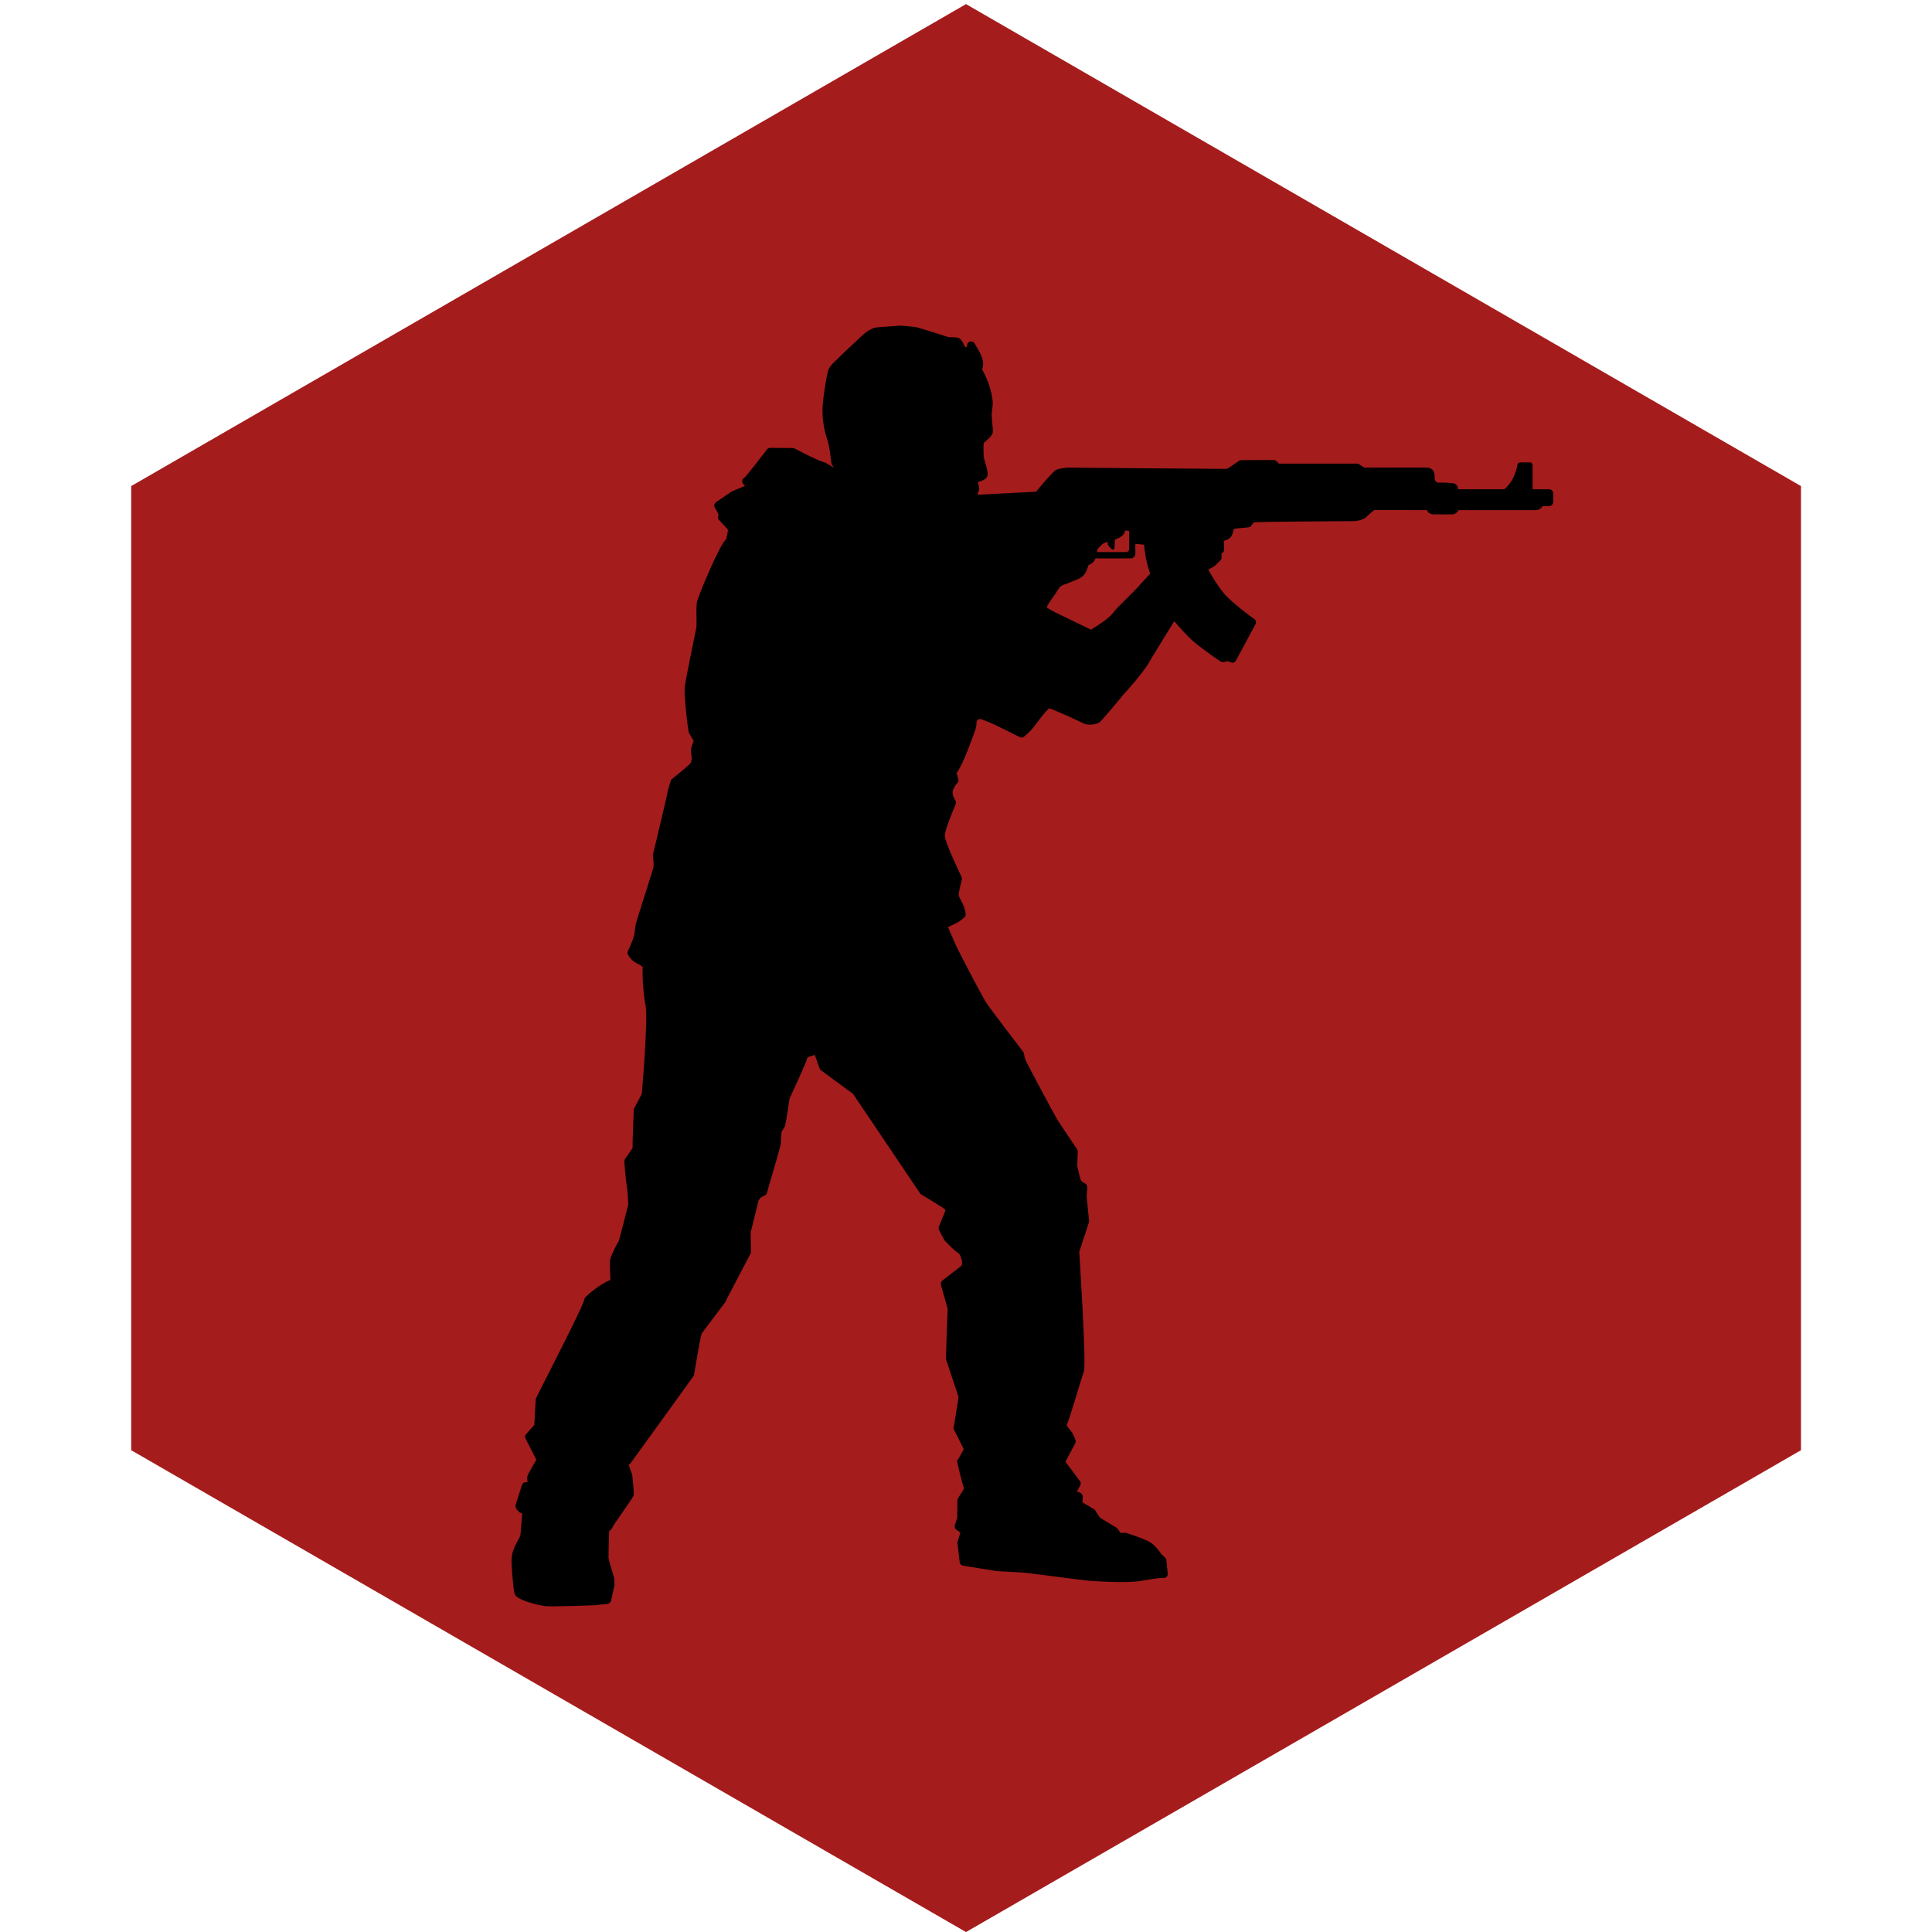
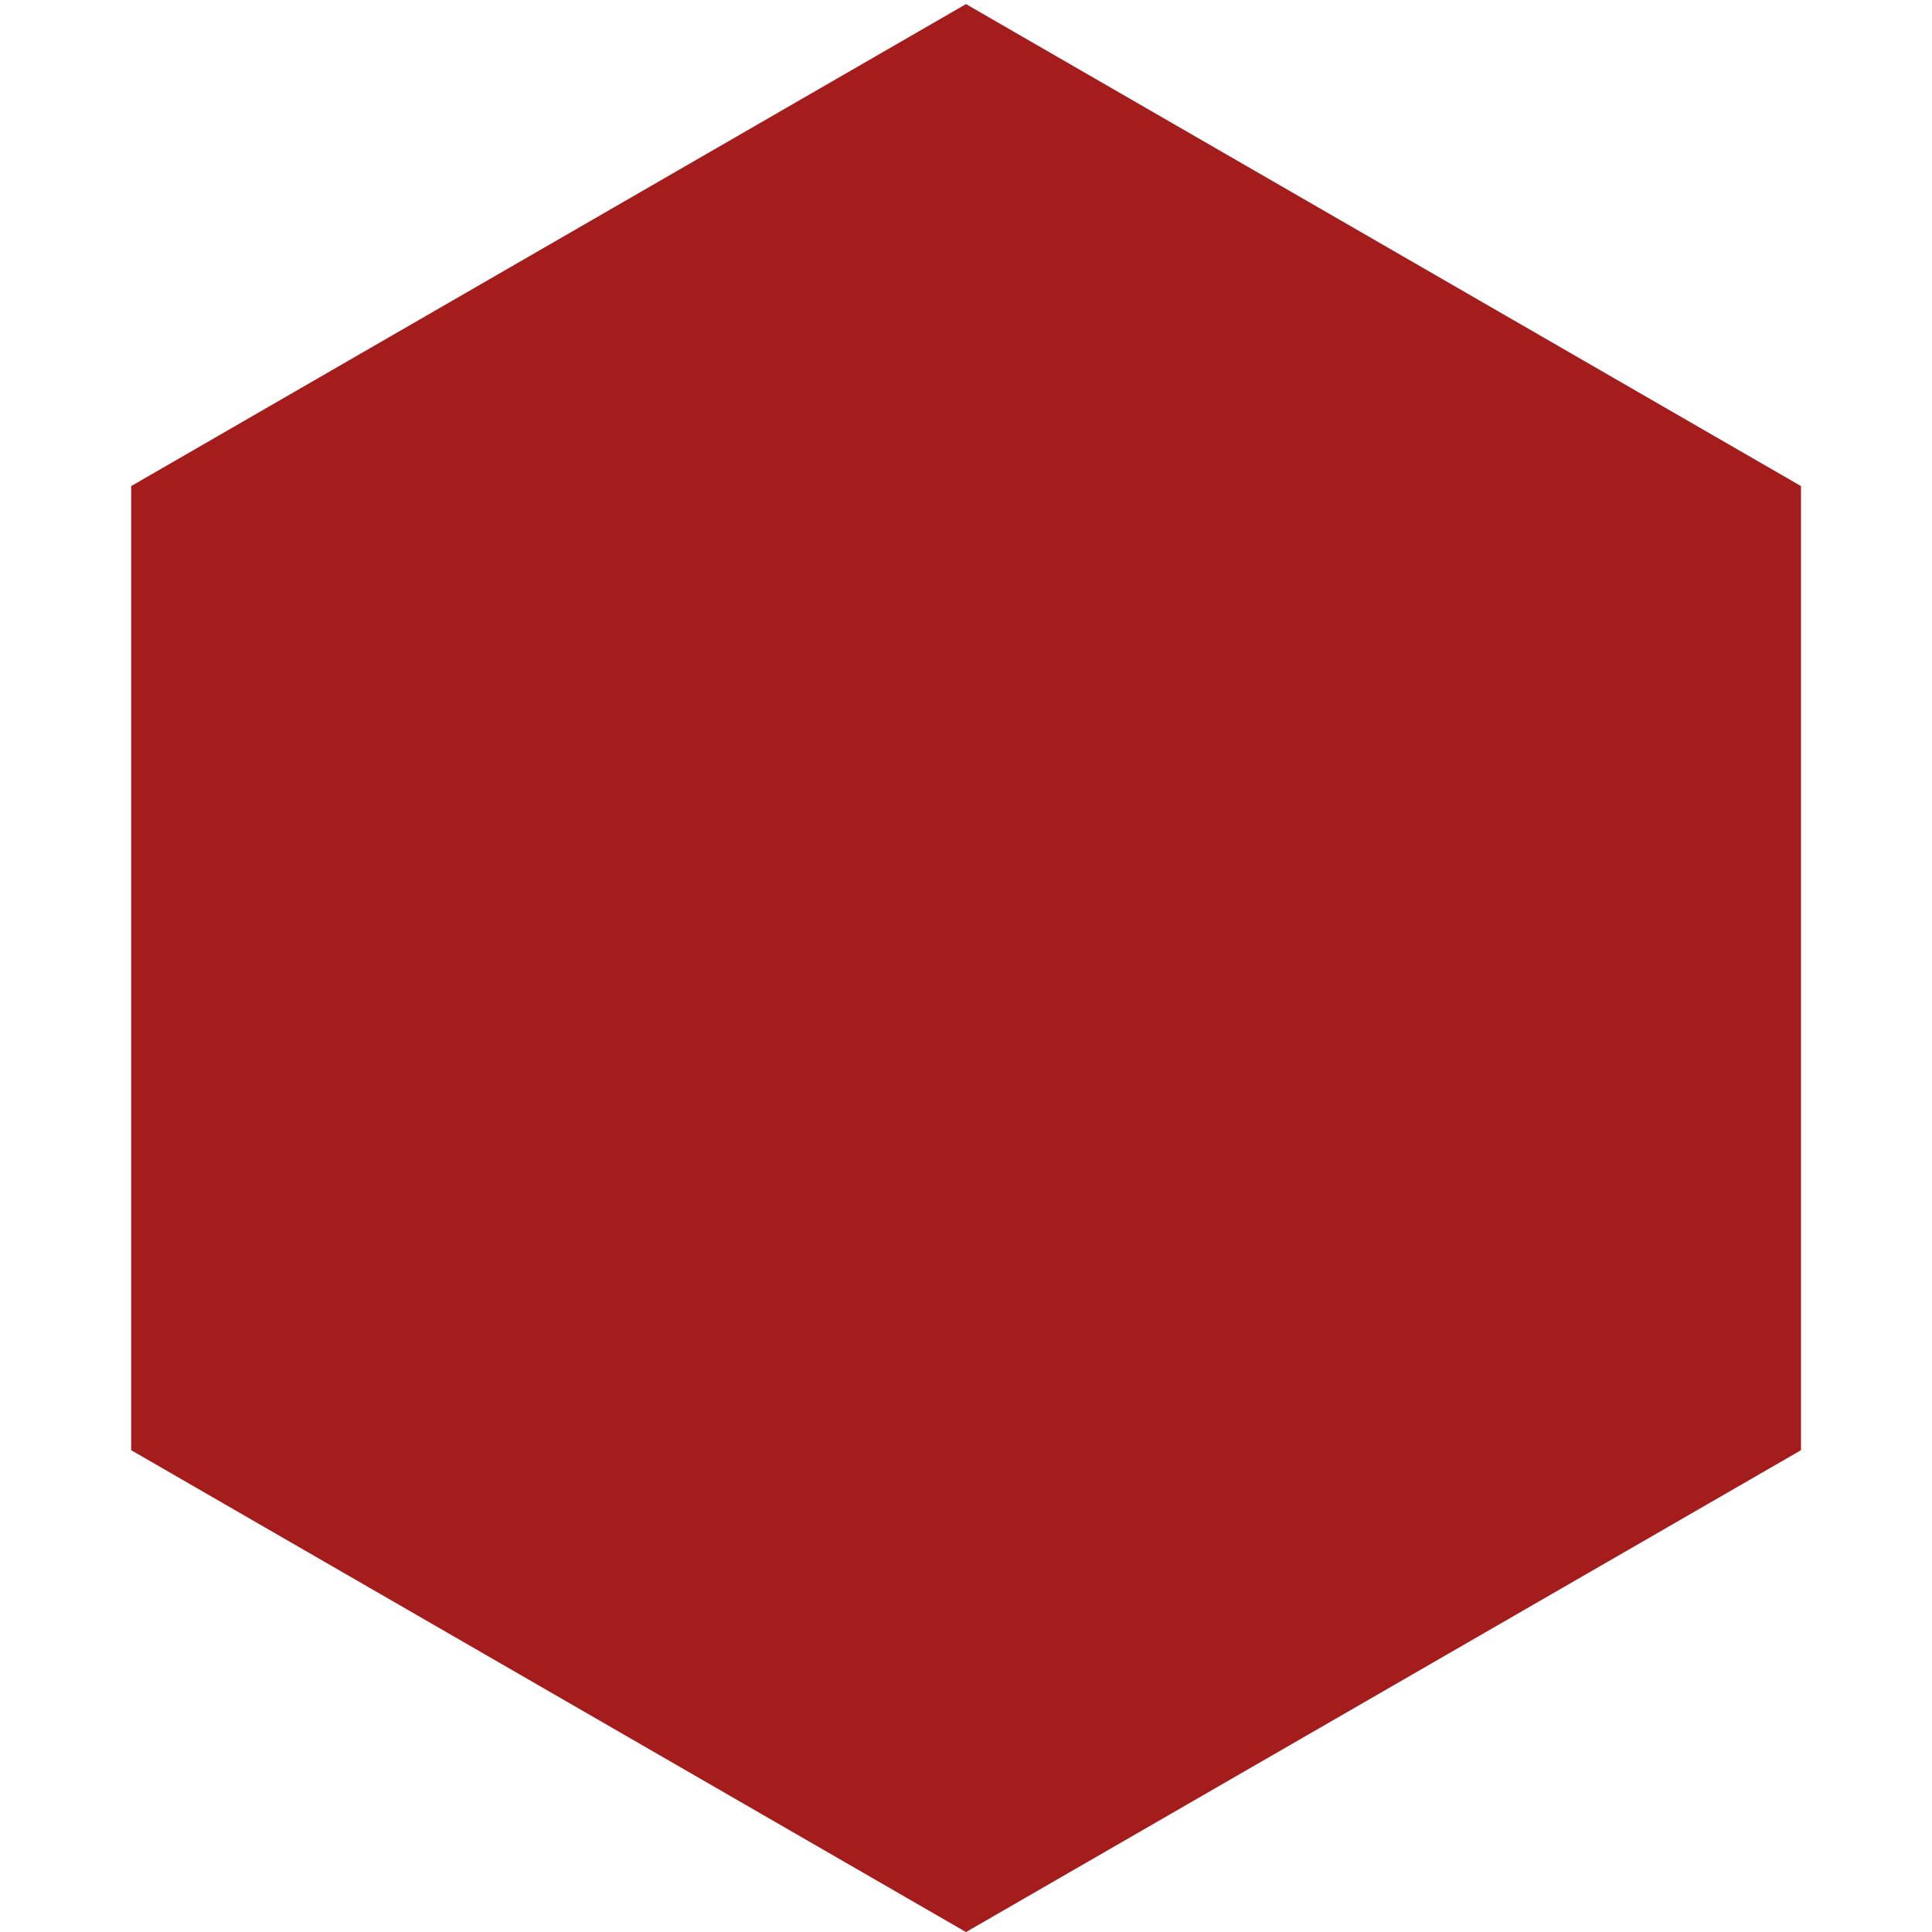
<svg xmlns="http://www.w3.org/2000/svg" version="1.1" id="Layer_1" x="0px" y="0px" width="32px" height="32px" viewBox="0 0 32 32" enable-background="new 0 0 32 32" xml:space="preserve">
  <path fill="#A51C1C" d="M16,0.068L2.173,8.051V24.02L16,32.001l13.83-7.981V8.051L16,0.068z" />
  <radialGradient id="gradient_1_" cx="-2503.14" cy="1807.307" r="162.76" gradientTransform="matrix(-0.153 -0.06 -0.072 0.183 -234.193 -471.584)" gradientUnits="userSpaceOnUse">
    <stop offset="0" style="stop-color:#AA1A1A" />
    <stop offset="0.552" style="stop-color:#5C0C0C" />
    <stop offset="0.763" style="stop-color:#2A0303" />
    <stop offset="0.926" style="stop-color:#170000" />
  </radialGradient>
  <path id="gradient" display="none" fill="url(#gradient_1_)" d="M24.303,9.335h-0.218V9.018c0-0.019-0.016-0.035-0.035-0.035h-0.131  c-0.021,0-0.035,0.016-0.035,0.035c0,0-0.023,0.193-0.17,0.317h-0.606c-0.004-0.028-0.015-0.057-0.042-0.071  c-0.011-0.006-0.031-0.017-0.234-0.018c-0.014-0.012-0.026-0.025-0.029-0.031c-0.004-0.013-0.004-0.032-0.004-0.046  c0-0.012,0-0.022-0.001-0.029c-0.011-0.077-0.066-0.086-0.085-0.088C22.708,9.051,22.7,9.05,22.476,9.05  c-0.221,0-0.529,0.001-0.604,0.001l-0.063-0.043c-0.01-0.007-0.021-0.01-0.03-0.01h-1.025l-0.03-0.031  c-0.011-0.01-0.024-0.016-0.038-0.016l0,0l-0.424,0.002c-0.01,0-0.021,0.003-0.029,0.009L20.085,9.06  c-0.01,0.003-0.023,0.007-0.032,0.007c-0.024,0-2.041-0.015-2.063-0.016c-0.027,0.002-0.119,0.007-0.164,0.031  c-0.037,0.02-0.158,0.162-0.261,0.284l-0.756,0.04c-0.005-0.007-0.01-0.013-0.013-0.019c0.01-0.013,0.023-0.033,0.023-0.058  c0-0.005,0-0.017-0.018-0.088c0.064-0.017,0.105-0.041,0.121-0.072c0.017-0.035,0.005-0.083-0.025-0.186  c-0.007-0.028-0.02-0.065-0.02-0.076c-0.004-0.065-0.004-0.154,0-0.178c0.007-0.008,0.023-0.023,0.037-0.034  c0.045-0.041,0.074-0.069,0.08-0.102c0.006-0.022,0.002-0.06-0.006-0.138c-0.004-0.045-0.009-0.101-0.007-0.121  c0.001-0.013,0.003-0.026,0.005-0.04c0.006-0.041,0.014-0.087,0.004-0.146c-0.022-0.173-0.105-0.338-0.134-0.384  c0.001-0.003,0.003-0.008,0.003-0.012c0.006-0.023,0.016-0.058,0.006-0.107c-0.015-0.08-0.101-0.212-0.11-0.228  c-0.013-0.02-0.039-0.028-0.062-0.02c-0.023,0.008-0.037,0.031-0.035,0.056c0,0.003,0,0.009-0.002,0.016  c-0.009-0.001-0.019-0.004-0.026-0.007c-0.048-0.102-0.071-0.11-0.087-0.115c-0.016-0.005-0.041-0.006-0.082-0.008  c-0.018,0-0.047-0.002-0.053-0.003c-0.004-0.001-0.389-0.128-0.442-0.134L15.944,7.2c-0.045-0.004-0.121-0.013-0.168-0.013  c-0.015,0-0.027,0-0.037,0.003c-0.014,0.002-0.07,0.005-0.119,0.008c-0.123,0.008-0.164,0.012-0.182,0.018  c-0.031,0.01-0.096,0.044-0.134,0.079c-0.03,0.028-0.294,0.272-0.333,0.315c-0.008,0.008-0.02,0.02-0.031,0.03  c-0.04,0.037-0.095,0.086-0.112,0.159C14.811,7.873,14.76,8.167,14.76,8.29c0,0.19,0.037,0.308,0.063,0.393  c0.011,0.035,0.02,0.064,0.024,0.091c0.018,0.099,0.031,0.218,0.031,0.219c0,0.009,0.004,0.018,0.009,0.024l0.025,0.035L14.8,8.986  c-0.005-0.003-0.01-0.005-0.016-0.006c-0.085-0.019-0.386-0.18-0.391-0.182c-0.008-0.004-0.017-0.006-0.024-0.006L14.073,8.79  c-0.021,0.001-0.04,0.011-0.048,0.03c0,0-0.273,0.353-0.289,0.36c-0.016,0.008-0.026,0.022-0.03,0.04  c-0.003,0.017,0.003,0.034,0.015,0.046l0.02,0.02l-0.003,0.005l-0.169,0.072c-0.003,0.001-0.207,0.14-0.207,0.14  c-0.024,0.017-0.03,0.049-0.015,0.073c0.021,0.034,0.043,0.074,0.046,0.085c0.002,0.009-0.001,0.034-0.006,0.055  c-0.003,0.011,0.116,0.124,0.131,0.151c-0.001,0.022-0.012,0.077-0.024,0.129c-0.066,0.019-0.378,0.766-0.385,0.828  c-0.007,0.062-0.005,0.139-0.004,0.207c0.001,0.05,0.002,0.101-0.002,0.119c-0.003,0.021-0.146,0.7-0.153,0.786  c-0.01,0.092,0.025,0.377,0.029,0.416c0.001,0.007,0.021,0.17,0.024,0.176l0.065,0.111c-0.04,0.099-0.037,0.124-0.037,0.132  c0.003,0.026,0.009,0.063,0.009,0.063l0,0c0.002,0.026,0.001,0.072-0.009,0.09c-0.024,0.041-0.259,0.222-0.26,0.225  c-0.001,0.002-0.046,0.147-0.045,0.157c0.002,0.021-0.185,0.788-0.193,0.825c-0.001,0.006-0.001,0.013-0.001,0.019  c0.004,0.026,0.013,0.108,0.007,0.148c-0.005,0.03-0.227,0.718-0.233,0.748c-0.005,0.026-0.008,0.048-0.01,0.07  c-0.003,0.034-0.006,0.067-0.023,0.115c-0.03,0.081-0.069,0.164-0.07,0.165c-0.007,0.015-0.007,0.032,0,0.046  c0.004,0.009,0.042,0.083,0.124,0.12c0.031,0.013,0.055,0.031,0.07,0.043c-0.008,0.271,0.037,0.499,0.037,0.499  c0.039,0.174-0.048,1.169-0.048,1.169l-0.105,0.197c-0.002,0.006-0.019,0.469-0.016,0.512l-0.1,0.146  c-0.006,0.012-0.009,0.021-0.008,0.033c0,0.009,0.014,0.201,0.029,0.293c0.013,0.07,0.021,0.225,0.023,0.271  c-0.009,0.017-0.114,0.469-0.132,0.49c-0.019,0.024-0.105,0.198-0.109,0.243c-0.002,0.024,0.003,0.172,0.007,0.256  c-0.104,0.032-0.342,0.214-0.342,0.252c0,0.067-0.638,1.298-0.639,1.31l-0.017,0.343l-0.107,0.12  c-0.015,0.017-0.018,0.041-0.008,0.061l0.142,0.276c-0.114,0.194-0.119,0.214-0.12,0.224c-0.003,0.018-0.001,0.045,0.004,0.07  c-0.011,0-0.02,0-0.02,0c-0.025-0.001-0.046,0.014-0.054,0.037l-0.082,0.262c-0.006,0.018-0.002,0.033,0.006,0.047  c0.036,0.055,0.066,0.065,0.082,0.067c-0.008,0.032-0.02,0.271-0.028,0.294c-0.007,0.02-0.018,0.038-0.031,0.063  c-0.035,0.062-0.076,0.139-0.082,0.238c-0.005,0.098,0.019,0.307,0.021,0.333c0.007,0.065,0.013,0.112,0.025,0.138  c0.037,0.078,0.336,0.145,0.393,0.149c0.018,0.002,0.05,0.003,0.097,0.003c0.186,0,0.561-0.014,0.565-0.014  c0.001,0,0.002-0.002,0.004-0.002l0.156-0.016c0.023-0.004,0.042-0.021,0.046-0.043l0.044-0.207l-0.005-0.087  c-0.004-0.016-0.015-0.059-0.036-0.124c-0.028-0.089-0.038-0.143-0.038-0.143c-0.002-0.014,0.004-0.32,0.011-0.354  c0.001-0.002,0.002-0.003,0.003-0.003c0.014-0.009,0.037-0.024,0.042-0.056c0.001-0.008,0.265-0.377,0.272-0.404  c0.003-0.009,0.01-0.033-0.016-0.271c0-0.004-0.001-0.008-0.003-0.01l-0.045-0.125c0.012-0.004,0.021-0.013,0.028-0.022  c0,0,0.822-1.136,0.828-1.147c0.005-0.008,0.075-0.464,0.104-0.556l0.313-0.416c0.005-0.007,0.009-0.015,0.01-0.024l0.315-0.602  c0.006-0.009,0.009-0.02,0.009-0.029l-0.004-0.254l0.104-0.419c0.01-0.019,0.022-0.034,0.028-0.038  C13.971,18.621,14,18.609,14,18.609c0.017-0.006,0.029-0.021,0.032-0.039c0.008-0.039,0.179-0.596,0.182-0.648  c0.002-0.051,0.005-0.129,0.009-0.146c0.003-0.012,0.024-0.045,0.038-0.064c0.022-0.036,0.06-0.354,0.069-0.38  c0.007-0.015,0.219-0.47,0.236-0.539l0.093-0.03l0.064,0.18c0.004,0.011,0.013,0.021,0.024,0.027l0.414,0.305  c0.039,0.059,0.883,1.31,0.883,1.31c0.007,0.009,0.016,0.017,0.027,0.021c0,0,0.292,0.174,0.298,0.188  c0.004,0.005,0.004,0.009,0.006,0.012l-0.088,0.215c-0.004,0.014-0.004,0.029,0.002,0.043c0.067,0.133,0.078,0.145,0.084,0.148  c0.02,0.02,0.129,0.137,0.178,0.158c0.018,0.02,0.066,0.128,0.027,0.168l-0.244,0.189c-0.016,0.01-0.023,0.031-0.021,0.051  c0,0,0.086,0.309,0.091,0.324c-0.005,0.02-0.023,0.641-0.023,0.641c-0.001,0.008,0,0.015,0.002,0.021l0.164,0.493l-0.061,0.379  c-0.006,0.011-0.008,0.024-0.006,0.036l0.135,0.271l-0.082,0.143l-0.004-0.002c-0.019-0.008,0.088,0.377,0.088,0.377l-0.078,0.125  c-0.006,0.009-0.008,0.02-0.008,0.027l-0.002,0.231l-0.031,0.093c-0.008,0.022,0,0.047,0.021,0.061l0.052,0.037l-0.035,0.119  c-0.004,0.009-0.004,0.016-0.002,0.021l0.028,0.247c0.003,0.024,0.021,0.043,0.044,0.047l0.445,0.072c0.002,0,0.005,0,0.006,0  l0.369,0.021c0.689,0.088,0.802,0.104,0.82,0.104l0,0c0,0,0.49,0.039,0.69,0.004c0.202-0.035,0.267-0.04,0.289-0.04l0,0  c0.013,0.003,0.024,0.002,0.037-0.002c0.021-0.011,0.032-0.031,0.03-0.055l-0.019-0.178c-0.001-0.013-0.008-0.024-0.017-0.033  l-0.051-0.047c-0.018-0.027-0.08-0.121-0.164-0.164c-0.088-0.045-0.288-0.109-0.299-0.112c-0.006-0.002-0.013-0.003-0.019-0.002  l-0.054,0.003l-0.04-0.061c-0.005-0.006-0.095-0.058-0.095-0.058l-0.135-0.083l-0.068-0.104c-0.006-0.006-0.162-0.099-0.162-0.099  l0.005-0.069c0.001-0.021-0.011-0.041-0.028-0.051l-0.047-0.025l0.042-0.075c0.009-0.019,0.009-0.042-0.004-0.058l-0.19-0.254  l0.127-0.238c0.008-0.016,0.01-0.029,0.006-0.042c-0.002-0.007-0.021-0.064-0.045-0.101c-0.015-0.021-0.051-0.065-0.072-0.097  c0.039-0.079,0.218-0.692,0.227-0.712c0.035-0.073-0.057-1.492-0.061-1.566l0.127-0.385c0.002-0.007,0.003-0.016,0.002-0.021  l-0.032-0.324l0.009-0.117c0-0.027-0.017-0.05-0.041-0.057c0,0-0.021-0.006-0.039-0.033c-0.019-0.03-0.052-0.193-0.052-0.193  l0.007-0.188c0-0.012-0.005-0.022-0.01-0.031c-0.002-0.004-0.218-0.321-0.26-0.389c-0.046-0.075-0.398-0.739-0.414-0.773  c-0.014-0.029-0.021-0.076-0.023-0.091c0-0.009-0.005-0.017-0.01-0.024c0,0-0.438-0.57-0.484-0.645  c-0.049-0.073-0.373-0.691-0.404-0.767c-0.032-0.075-0.061-0.138-0.1-0.227c0.072-0.033,0.146-0.07,0.166-0.087  c0.027-0.024,0.06-0.047,0.063-0.056c0.007-0.011,0.002-0.046,0-0.059c-0.022-0.111-0.088-0.187-0.088-0.218  c0-0.046,0.042-0.207,0.042-0.208c0.001-0.01,0-0.02-0.004-0.029c0,0-0.223-0.461-0.221-0.544c0-0.083,0.144-0.414,0.144-0.414  c0.005-0.013,0.005-0.028-0.002-0.041c0,0-0.046-0.07-0.04-0.12c0.006-0.05,0.063-0.117,0.063-0.117  c0.014-0.014,0.018-0.033,0.012-0.05l-0.022-0.08c0.088-0.106,0.249-0.575,0.249-0.575c0.004-0.007,0.007-0.014,0.007-0.022  c0,0,0.007-0.035,0.007-0.074c0.002-0.022,0.03-0.042,0.055-0.036c0.103,0.028,0.363,0.162,0.363,0.162l0.148,0.074  c0.016,0.007,0.035,0.01,0.049,0c0.157-0.118,0.192-0.238,0.336-0.377c0.09,0.025,0.417,0.179,0.451,0.196  c0.03,0.016,0.068,0.018,0.09,0.018c0.028,0,0.102-0.005,0.141-0.047c0.033-0.036,0.256-0.294,0.276-0.325  c0.009-0.009,0.054-0.062,0.099-0.111c0.166-0.189,0.242-0.305,0.262-0.341c0.02-0.039,0.216-0.355,0.326-0.533  c0.064,0.076,0.184,0.209,0.266,0.278c0.115,0.097,0.332,0.245,0.341,0.25c0.013,0.008,0.025,0.011,0.04,0.009l0.059-0.011  l0.039,0.015c0.025,0.01,0.055-0.001,0.066-0.025l0.256-0.476c0.014-0.024,0.006-0.054-0.016-0.069  c-0.003-0.002-0.279-0.201-0.395-0.334c-0.088-0.103-0.168-0.243-0.207-0.315c0.039-0.021,0.086-0.047,0.106-0.068  c0.021-0.025,0.049-0.05,0.049-0.05c0.013-0.011,0.019-0.027,0.019-0.043v-0.052l0.01-0.006c0.016-0.01,0.023-0.027,0.023-0.045  l-0.004-0.114c0.032-0.008,0.07-0.023,0.092-0.051c0.021-0.026,0.033-0.071,0.039-0.104c0.049-0.014,0.174-0.014,0.211-0.027  c0.018-0.006,0.033-0.056,0.062-0.062c0.046-0.005,0.813-0.012,1.317-0.015c0.002,0,0.005,0,0.007,0  c0.024-0.003,0.112-0.017,0.151-0.061c0.021-0.021,0.068-0.062,0.099-0.085l0.688,0.002c0.01,0.019,0.021,0.032,0.031,0.04  c0.018,0.011,0.039,0.016,0.074,0.016c0.006,0,0.012,0,0.012,0h0.198c0.001,0,0.003,0,0.005,0c0.036,0,0.063-0.012,0.081-0.035  c0.003-0.006,0.009-0.014,0.015-0.021h0.998c0.023,0,0.066-0.004,0.09-0.033c0.006-0.006,0.012-0.013,0.015-0.021h0.087  c0.027,0,0.053-0.024,0.053-0.054V9.388C24.355,9.359,24.331,9.335,24.303,9.335z M18.368,10.129  c0.006-0.016,0.041-0.048,0.057-0.063c0.008-0.007,0.016-0.014,0.02-0.017c0.008-0.006,0.036-0.016,0.063-0.025  c-0.001,0.019-0.001,0.035,0.002,0.041c0.008,0.018,0.048,0.053,0.057,0.06c0.01,0.006,0.02,0.003,0.024-0.009  c0.005-0.012,0.008-0.012,0.008-0.047c0-0.019,0.003-0.048,0.006-0.076c0.031-0.011,0.06-0.023,0.079-0.038  c0.027-0.02,0.047-0.046,0.053-0.077c0-0.001,0-0.002,0-0.004l0.053,0.009v0.235c0,0.023-0.02,0.041-0.041,0.041h-0.381  C18.366,10.151,18.368,10.141,18.368,10.129z M18.835,10.689c-0.043,0.044-0.078,0.079-0.11,0.11  c-0.06,0.057-0.104,0.102-0.157,0.17c-0.045,0.058-0.203,0.165-0.283,0.209c-0.096-0.047-0.449-0.217-0.473-0.229  c-0.068-0.034-0.097-0.055-0.107-0.066c0.014-0.033,0.063-0.105,0.097-0.151c0.021-0.031,0.041-0.06,0.056-0.084  c0.028-0.044,0.039-0.048,0.08-0.063c0.021-0.006,0.044-0.015,0.075-0.029c0.021-0.009,0.039-0.016,0.058-0.023  c0.068-0.027,0.137-0.052,0.168-0.157c0.012-0.041,0.018-0.048,0.018-0.047c0.001-0.001,0.003-0.001,0.005-0.002  c0.011-0.004,0.026-0.011,0.047-0.028c0.019-0.015,0.028-0.036,0.039-0.058h0.462c0.034,0,0.061-0.027,0.061-0.062v-0.128  l0.114,0.012c0.003,0.037,0.009,0.093,0.021,0.156c0.014,0.081,0.043,0.176,0.06,0.224C19.016,10.493,18.913,10.611,18.835,10.689z" />
-   <path id="No_gradient" d="M25.66,8.104h-0.275V7.704c0-0.024-0.02-0.045-0.044-0.045h-0.165c-0.025,0-0.044,0.021-0.044,0.045  c0,0-0.03,0.243-0.214,0.399h-0.766c-0.004-0.035-0.019-0.072-0.053-0.089c-0.014-0.008-0.04-0.021-0.296-0.022  c-0.018-0.016-0.033-0.032-0.037-0.04c-0.004-0.016-0.004-0.04-0.004-0.058c0-0.015,0-0.028-0.002-0.036  c-0.014-0.097-0.084-0.108-0.107-0.111c-0.005-0.001-0.015-0.003-0.298-0.003c-0.279,0-0.668,0.001-0.761,0.001l-0.081-0.054  c-0.013-0.009-0.025-0.012-0.038-0.012h-1.293l-0.038-0.04c-0.014-0.012-0.03-0.02-0.048-0.02l0,0l-0.535,0.002  c-0.013,0-0.027,0.003-0.037,0.011L20.34,7.757c-0.013,0.004-0.03,0.009-0.041,0.009c-0.03,0-2.574-0.019-2.603-0.021  c-0.034,0.003-0.15,0.009-0.207,0.04C17.442,7.81,17.29,7.989,17.16,8.144l-0.954,0.05c-0.005-0.01-0.012-0.017-0.016-0.024  c0.012-0.017,0.029-0.042,0.029-0.074c0-0.005,0-0.021-0.022-0.111c0.081-0.021,0.133-0.051,0.153-0.091  c0.02-0.044,0.005-0.104-0.032-0.235c-0.009-0.035-0.024-0.082-0.024-0.095c-0.006-0.083-0.006-0.195,0-0.225  c0.007-0.01,0.028-0.029,0.046-0.043c0.057-0.052,0.093-0.086,0.102-0.129c0.007-0.027,0.002-0.075-0.008-0.173  c-0.004-0.057-0.011-0.127-0.008-0.153c0.001-0.017,0.004-0.033,0.006-0.05c0.007-0.052,0.018-0.11,0.005-0.185  c-0.029-0.218-0.133-0.426-0.169-0.483c0.001-0.005,0.003-0.011,0.003-0.016c0.007-0.029,0.021-0.073,0.007-0.135  c-0.018-0.101-0.126-0.267-0.139-0.287c-0.016-0.026-0.049-0.035-0.078-0.026c-0.029,0.01-0.046,0.04-0.044,0.071  c0,0.004,0,0.011-0.002,0.02c-0.011-0.001-0.023-0.005-0.033-0.009c-0.06-0.129-0.09-0.139-0.11-0.145  c-0.02-0.007-0.052-0.008-0.104-0.011c-0.022,0-0.059-0.002-0.066-0.003c-0.005-0.001-0.49-0.162-0.558-0.169l-0.029-0.002  c-0.057-0.005-0.153-0.017-0.212-0.017c-0.019,0-0.034,0-0.046,0.004c-0.018,0.002-0.088,0.006-0.15,0.01  c-0.155,0.01-0.207,0.016-0.229,0.023c-0.039,0.013-0.121,0.055-0.169,0.1c-0.038,0.036-0.371,0.343-0.42,0.397  c-0.011,0.01-0.025,0.025-0.04,0.038c-0.05,0.047-0.119,0.108-0.141,0.2c-0.021,0.094-0.085,0.464-0.085,0.62  c0,0.239,0.046,0.389,0.079,0.496c0.013,0.044,0.025,0.081,0.03,0.115c0.022,0.125,0.039,0.275,0.039,0.277  c0,0.01,0.005,0.022,0.012,0.03l0.032,0.044l-0.141-0.083c-0.007-0.004-0.014-0.007-0.021-0.008  c-0.107-0.024-0.487-0.227-0.493-0.229c-0.009-0.005-0.021-0.007-0.03-0.007l-0.373-0.003c-0.027,0.001-0.051,0.013-0.062,0.038  c0,0-0.344,0.446-0.364,0.455c-0.02,0.009-0.033,0.027-0.038,0.05c-0.004,0.021,0.003,0.042,0.019,0.058l0.025,0.025l-0.003,0.006  l-0.213,0.09c-0.004,0.002-0.261,0.177-0.261,0.177c-0.031,0.022-0.038,0.062-0.019,0.092c0.026,0.043,0.054,0.093,0.058,0.107  c0.002,0.011-0.001,0.042-0.008,0.069c-0.003,0.014,0.146,0.157,0.166,0.191c-0.001,0.027-0.015,0.096-0.031,0.162  c-0.083,0.024-0.477,0.967-0.485,1.044c-0.009,0.078-0.006,0.175-0.005,0.261c0.001,0.063,0.002,0.127-0.002,0.15  c-0.004,0.026-0.184,0.884-0.193,0.992c-0.013,0.116,0.031,0.475,0.036,0.525c0.001,0.008,0.026,0.214,0.03,0.221l0.082,0.141  c-0.05,0.124-0.046,0.156-0.046,0.167c0.003,0.032,0.011,0.079,0.011,0.079l0,0c0.003,0.033,0.001,0.091-0.011,0.113  c-0.03,0.052-0.327,0.281-0.328,0.284c-0.001,0.002-0.058,0.186-0.057,0.199c0.002,0.026-0.233,0.993-0.243,1.04  c-0.001,0.008-0.001,0.017-0.001,0.024c0.005,0.033,0.017,0.136,0.009,0.187c-0.006,0.039-0.287,0.906-0.294,0.944  c-0.005,0.033-0.01,0.061-0.012,0.089c-0.004,0.042-0.008,0.084-0.029,0.145c-0.038,0.103-0.086,0.207-0.088,0.208  c-0.009,0.019-0.009,0.041,0,0.058c0.005,0.011,0.053,0.104,0.156,0.151c0.039,0.017,0.07,0.039,0.088,0.055  c-0.01,0.342,0.047,0.629,0.047,0.629c0.049,0.219-0.061,1.475-0.061,1.475l-0.132,0.25c-0.002,0.007-0.024,0.591-0.021,0.646  l-0.126,0.184c-0.007,0.015-0.011,0.028-0.01,0.043c0,0.01,0.018,0.254,0.036,0.369c0.017,0.089,0.027,0.283,0.029,0.343  c-0.011,0.02-0.144,0.591-0.166,0.618c-0.024,0.03-0.133,0.25-0.138,0.307c-0.002,0.03,0.003,0.217,0.008,0.322  c-0.131,0.041-0.431,0.27-0.431,0.318c0,0.085-0.805,1.637-0.806,1.652L8.85,23.602l-0.135,0.151  c-0.019,0.021-0.022,0.052-0.01,0.076l0.179,0.349c-0.144,0.245-0.15,0.27-0.151,0.281c-0.003,0.023-0.001,0.058,0.005,0.09  c-0.015,0-0.025,0-0.025,0c-0.032-0.001-0.058,0.017-0.068,0.047l-0.104,0.329c-0.007,0.022-0.003,0.042,0.008,0.06  c0.045,0.069,0.083,0.082,0.104,0.085C8.641,25.11,8.627,25.41,8.616,25.44c-0.008,0.024-0.023,0.048-0.039,0.078  c-0.044,0.078-0.096,0.176-0.104,0.301c-0.005,0.123,0.024,0.387,0.027,0.42c0.008,0.083,0.016,0.143,0.031,0.174  c0.047,0.099,0.424,0.183,0.496,0.189c0.023,0.003,0.063,0.004,0.123,0.004c0.234,0,0.708-0.018,0.712-0.018  c0.001,0,0.002-0.003,0.005-0.003l0.197-0.02c0.029-0.006,0.053-0.027,0.058-0.055l0.056-0.261l-0.007-0.11  c-0.005-0.02-0.018-0.074-0.044-0.156c-0.036-0.111-0.048-0.18-0.048-0.18c-0.002-0.018,0.005-0.404,0.014-0.445  c0.001-0.003,0.002-0.004,0.004-0.004c0.017-0.012,0.046-0.03,0.053-0.071c0.001-0.009,0.333-0.475,0.343-0.509  c0.003-0.011,0.012-0.042-0.021-0.343c0-0.005-0.001-0.01-0.004-0.013l-0.056-0.157c0.014-0.005,0.026-0.016,0.035-0.029  c0,0,1.037-1.433,1.045-1.447c0.006-0.009,0.094-0.585,0.131-0.7l0.395-0.524c0.006-0.01,0.011-0.02,0.012-0.031l0.397-0.759  c0.008-0.012,0.011-0.025,0.011-0.037l-0.005-0.32l0.131-0.528c0.012-0.023,0.028-0.043,0.035-0.048  c0.027-0.021,0.063-0.035,0.064-0.035c0.021-0.008,0.037-0.025,0.041-0.05c0.009-0.049,0.226-0.75,0.229-0.817  c0.003-0.063,0.007-0.163,0.012-0.185c0.004-0.014,0.03-0.058,0.048-0.081c0.028-0.046,0.076-0.446,0.087-0.479  c0.009-0.019,0.276-0.593,0.297-0.68l0.118-0.039l0.081,0.227c0.005,0.014,0.017,0.028,0.031,0.035l0.522,0.384  c0.049,0.074,1.113,1.652,1.113,1.652c0.01,0.012,0.021,0.021,0.035,0.025c0,0,0.369,0.221,0.376,0.237  c0.005,0.006,0.005,0.011,0.008,0.015l-0.111,0.271c-0.005,0.018-0.005,0.036,0.003,0.054c0.085,0.168,0.098,0.183,0.105,0.188  c0.025,0.024,0.163,0.173,0.224,0.2c0.022,0.024,0.084,0.16,0.035,0.211l-0.308,0.239c-0.02,0.013-0.03,0.039-0.026,0.064  c0,0,0.108,0.389,0.114,0.408c-0.006,0.024-0.029,0.809-0.029,0.809c-0.001,0.01,0,0.019,0.002,0.026l0.207,0.622l-0.076,0.479  c-0.007,0.014-0.01,0.031-0.007,0.046l0.17,0.342l-0.104,0.18l-0.005-0.003c-0.023-0.009,0.111,0.477,0.111,0.477l-0.099,0.158  c-0.007,0.011-0.01,0.023-0.01,0.034l-0.002,0.291l-0.04,0.117c-0.01,0.029,0,0.06,0.026,0.076l0.065,0.048l-0.044,0.15  c-0.005,0.011-0.005,0.02-0.003,0.026l0.036,0.313c0.003,0.03,0.026,0.054,0.055,0.059l0.563,0.091c0.003,0,0.005,0,0.006,0  l0.467,0.027c0.869,0.11,1.012,0.13,1.034,0.131l0,0c0,0,0.619,0.049,0.872,0.004c0.254-0.044,0.337-0.05,0.364-0.05l0,0  c0.017,0.004,0.03,0.002,0.046-0.002c0.027-0.015,0.041-0.039,0.04-0.069l-0.024-0.225c-0.002-0.016-0.01-0.03-0.021-0.042  l-0.065-0.059c-0.021-0.034-0.101-0.152-0.206-0.207c-0.111-0.057-0.363-0.139-0.377-0.142c-0.008-0.002-0.017-0.003-0.024-0.002  l-0.066,0.003l-0.051-0.076c-0.006-0.007-0.119-0.073-0.119-0.073l-0.17-0.104l-0.087-0.132c-0.008-0.006-0.204-0.123-0.204-0.123  l0.006-0.089c0.001-0.025-0.014-0.052-0.035-0.063l-0.06-0.031l0.054-0.096c0.01-0.023,0.01-0.053-0.006-0.072l-0.24-0.32  l0.16-0.301c0.01-0.019,0.013-0.036,0.008-0.053c-0.003-0.01-0.027-0.082-0.057-0.128c-0.02-0.026-0.064-0.082-0.092-0.121  c0.05-0.101,0.275-0.874,0.286-0.897c0.045-0.093-0.071-1.884-0.076-1.977l0.159-0.485c0.003-0.01,0.004-0.02,0.003-0.027  l-0.04-0.409l0.011-0.147c0-0.034-0.021-0.063-0.052-0.071c0,0-0.025-0.008-0.05-0.042c-0.023-0.038-0.064-0.244-0.064-0.244  l0.008-0.235c0-0.016-0.005-0.03-0.012-0.041c-0.003-0.005-0.274-0.404-0.327-0.49c-0.058-0.094-0.503-0.932-0.522-0.975  c-0.018-0.038-0.028-0.097-0.03-0.115c0-0.011-0.005-0.021-0.012-0.03c0,0-0.552-0.72-0.611-0.813  c-0.062-0.093-0.471-0.872-0.511-0.968c-0.041-0.095-0.076-0.175-0.125-0.286c0.09-0.042,0.185-0.088,0.209-0.11  c0.035-0.03,0.075-0.059,0.08-0.071c0.009-0.014,0.002-0.058,0-0.074c-0.028-0.14-0.111-0.236-0.111-0.275  c0-0.058,0.053-0.261,0.053-0.262c0-0.014,0-0.025-0.005-0.038c0,0-0.281-0.582-0.278-0.686c0-0.105,0.181-0.522,0.181-0.522  c0.006-0.016,0.006-0.035-0.002-0.052c0,0-0.058-0.088-0.05-0.151c0.007-0.063,0.079-0.148,0.079-0.148  c0.017-0.018,0.022-0.042,0.015-0.063l-0.028-0.101c0.111-0.134,0.314-0.726,0.314-0.726c0.004-0.009,0.008-0.018,0.008-0.028  c0,0,0.009-0.045,0.009-0.093c0.002-0.028,0.038-0.053,0.068-0.045c0.129,0.034,0.459,0.204,0.459,0.204l0.188,0.093  c0.018,0.009,0.044,0.013,0.062,0c0.197-0.148,0.241-0.3,0.423-0.476c0.113,0.032,0.526,0.226,0.569,0.248  c0.038,0.02,0.086,0.022,0.113,0.022c0.035,0,0.128-0.006,0.178-0.059c0.042-0.046,0.323-0.371,0.348-0.411  c0.012-0.011,0.068-0.077,0.125-0.14c0.209-0.238,0.306-0.384,0.33-0.43c0.025-0.049,0.272-0.448,0.412-0.673  c0.081,0.096,0.23,0.264,0.335,0.351c0.145,0.122,0.419,0.309,0.43,0.315c0.015,0.01,0.031,0.014,0.05,0.011l0.075-0.015l0.049,0.02  c0.031,0.013,0.068-0.001,0.083-0.031l0.323-0.601c0.018-0.03,0.007-0.067-0.02-0.086C20.77,10.251,20.421,10,20.275,9.832  c-0.11-0.13-0.212-0.307-0.262-0.397c0.05-0.026,0.109-0.06,0.135-0.086c0.025-0.032,0.062-0.063,0.062-0.063  c0.017-0.014,0.023-0.033,0.023-0.054V9.166l0.012-0.007c0.021-0.012,0.03-0.034,0.03-0.057l-0.004-0.144  c0.039-0.01,0.088-0.03,0.115-0.064c0.026-0.033,0.041-0.09,0.049-0.132c0.062-0.018,0.22-0.018,0.266-0.033  c0.023-0.008,0.043-0.071,0.079-0.079c0.057-0.006,1.025-0.016,1.661-0.019c0.002,0,0.006,0,0.008,0  c0.032-0.004,0.143-0.021,0.191-0.077c0.026-0.027,0.086-0.079,0.125-0.107l0.868,0.002c0.012,0.024,0.026,0.041,0.039,0.05  c0.022,0.014,0.049,0.021,0.094,0.021c0.007,0,0.015,0,0.015,0h0.251c0,0,0.003,0,0.006,0c0.045,0,0.078-0.015,0.102-0.044  c0.004-0.007,0.012-0.018,0.02-0.026h1.258c0.03,0,0.084-0.005,0.114-0.042c0.007-0.008,0.015-0.017,0.018-0.026h0.109  c0.035,0,0.067-0.031,0.067-0.068V8.171C25.727,8.134,25.696,8.104,25.66,8.104z M18.174,9.105c0.007-0.02,0.052-0.06,0.071-0.079  c0.01-0.009,0.021-0.018,0.025-0.022c0.01-0.007,0.045-0.02,0.078-0.031c-0.001,0.024-0.001,0.044,0.003,0.052  c0.009,0.022,0.06,0.067,0.07,0.076c0.014,0.007,0.025,0.004,0.032-0.011c0.005-0.016,0.009-0.016,0.009-0.06  c0-0.024,0.004-0.06,0.008-0.095c0.04-0.015,0.075-0.029,0.1-0.048c0.035-0.025,0.059-0.058,0.066-0.098c0-0.001,0-0.002,0-0.004  l0.067,0.01v0.297c0,0.029-0.025,0.052-0.052,0.052h-0.48C18.172,9.133,18.174,9.121,18.174,9.105z M18.763,9.812  c-0.055,0.055-0.099,0.1-0.139,0.138c-0.075,0.073-0.133,0.129-0.199,0.215c-0.056,0.073-0.256,0.208-0.356,0.264  c-0.12-0.06-0.567-0.274-0.597-0.289c-0.086-0.043-0.122-0.07-0.135-0.083c0.017-0.042,0.079-0.133,0.122-0.19  c0.024-0.039,0.052-0.076,0.069-0.106c0.036-0.056,0.05-0.06,0.102-0.08c0.026-0.007,0.055-0.019,0.095-0.036  c0.025-0.012,0.049-0.021,0.072-0.029c0.086-0.035,0.172-0.066,0.212-0.199c0.015-0.051,0.022-0.06,0.022-0.059  c0.001-0.001,0.003-0.001,0.006-0.002c0.014-0.005,0.032-0.015,0.06-0.036c0.023-0.019,0.035-0.045,0.049-0.072h0.583  c0.043,0,0.076-0.035,0.076-0.078V9.007l0.145,0.015c0.004,0.047,0.011,0.118,0.025,0.197c0.018,0.102,0.054,0.222,0.075,0.282  C18.991,9.564,18.86,9.713,18.763,9.812z" />
-   <path display="none" fill="#A51C1C" d="M16.003,31.995l13.823-7.98L29.824,8.052l-13.821-7.98L2.179,8.052v15.962L16.003,31.995z   M18.566,2.816l7.678,4.419l-0.031,8.793l2.529-4.309v8.78l-7.568,4.402h4.949l-7.609,4.393l-7.597-4.451l2.481,4.4L5.78,24.834  l-0.004-8.807l-2.515,4.327v-8.74l7.643-4.349L5.855,7.217L13.458,2.8l7.622,4.396L18.566,2.816z" />
  <g id="leg_spike_gradient" display="none">
    <linearGradient id="SVGID_1_" gradientUnits="userSpaceOnUse" x1="15.069" y1="11.094" x2="15.069" y2="22.656">
      <stop offset="0" style="stop-color:#AA1A1A" />
      <stop offset="0.439" style="stop-color:#5C0C0C" />
      <stop offset="0.645" style="stop-color:#2A0303" />
      <stop offset="0.867" style="stop-color:#170000" />
    </linearGradient>
-     <path display="inline" fill="url(#SVGID_1_)" d="M17.592,23.582l-0.196-6.866c-0.012-0.014-0.055-0.069-0.111-0.144l-0.199,6.971   l0.345,0.02C17.489,23.568,17.54,23.575,17.592,23.582z M15.266,14.718l-0.074,2.597c0.032,0.047,0.086,0.129,0.155,0.229   L15.266,14.718z M16.643,14.898l-0.001,0.036C16.644,14.925,16.644,14.911,16.643,14.898z M18.297,23.669l-0.027-0.978   c-0.044-0.025-0.092-0.055-0.092-0.055l0.005-0.07c0.001-0.021-0.01-0.041-0.027-0.051l-0.048-0.024l0.042-0.075   c0.01-0.02,0.008-0.042-0.004-0.059l-0.191-0.254l0.129-0.237c0.008-0.015,0.009-0.029,0.004-0.042   c-0.002-0.008-0.021-0.064-0.045-0.1c-0.014-0.022-0.049-0.066-0.071-0.098c0.039-0.079,0.218-0.693,0.228-0.712   c0.034-0.073-0.058-1.492-0.062-1.565l0.032-0.105l-0.022-0.874c-0.019-0.06-0.036-0.152-0.036-0.152l0.006-0.188   c0.002-0.01-0.004-0.021-0.009-0.03c-0.002-0.002-0.083-0.119-0.153-0.228l-0.168,5.834c0.375,0.049,0.449,0.059,0.465,0.06   C18.249,23.665,18.268,23.666,18.297,23.669z M14.57,16.792l0.059-0.021l-0.059-2.054l-0.063,2.234   C14.539,16.878,14.564,16.813,14.57,16.792z M18.973,23.115c-0.097-0.037-0.216-0.075-0.224-0.077   c-0.006-0.002-0.012-0.003-0.019-0.002l-0.054,0.003l-0.04-0.061c-0.004-0.006-0.095-0.058-0.095-0.058l-0.045-0.028l-0.023,0.785   c0.156,0.006,0.354,0.01,0.466-0.01c0.017-0.003,0.032-0.005,0.046-0.008L18.973,23.115z M16.673,15.633   c-0.016-0.033-0.033-0.065-0.049-0.095l-0.108,3.801c0.015,0.013,0.026,0.021,0.038,0.027c0.018,0.02,0.066,0.128,0.027,0.168   l-0.073,0.058l-0.041,1.413l0.083,0.25l-0.061,0.379c-0.006,0.011-0.008,0.024-0.006,0.036l0.135,0.271l-0.082,0.143l-0.004-0.002   c-0.019-0.008,0.088,0.377,0.088,0.377l-0.078,0.125c-0.006,0.009-0.008,0.02-0.008,0.027l-0.002,0.231l-0.031,0.093   c-0.008,0.022,0,0.047,0.021,0.061l0.052,0.037l-0.035,0.119c-0.004,0.009-0.004,0.016-0.002,0.021l0.028,0.247   c0.003,0.024,0.021,0.043,0.044,0.047l0.291,0.046L16.673,15.633z M13.188,14.718l-0.182,6.354   c0.042-0.059,0.067-0.096,0.068-0.098c0.005-0.008,0.075-0.464,0.104-0.556l0.167-0.221L13.188,14.718z M11.277,20.723   c-0.146,0.287-0.28,0.549-0.281,0.555l-0.017,0.343l-0.075,0.084l-0.005,0.167l0.106,0.206c-0.094,0.159-0.114,0.2-0.118,0.216   l-0.001,0.05c0.001,0.011,0.002,0.019,0.003,0.028c-0.001,0-0.002,0-0.004,0l-0.044,1.555c0.103,0.041,0.244,0.07,0.281,0.074   c0.018,0.002,0.05,0.003,0.097,0.003c0.043,0,0.096-0.001,0.152-0.002L11.277,20.723z M12.498,14.718l-0.21,7.349   c0.075-0.103,0.243-0.336,0.405-0.561L12.498,14.718z M19.229,23.629c0.014,0.003,0.023,0.002,0.037-0.002   c0.021-0.011,0.032-0.031,0.03-0.055l-0.019-0.178c0-0.013-0.008-0.024-0.017-0.033l-0.052-0.047   c-0.006-0.01-0.02-0.028-0.034-0.049l-0.011,0.367C19.202,23.63,19.219,23.629,19.229,23.629L19.229,23.629z M11.969,23.014   c0.014-0.01,0.037-0.025,0.042-0.057c0-0.001,0.008-0.014,0.02-0.03l-0.092-3.194c-0.099,0.047-0.252,0.16-0.293,0.216   l-0.116,4.048c0.134-0.003,0.251-0.007,0.254-0.007c0.001,0,0.002-0.001,0.004-0.001l0.156-0.018   c0.023-0.003,0.042-0.021,0.046-0.041l0.044-0.209l-0.005-0.086c-0.004-0.016-0.015-0.059-0.036-0.124   c-0.028-0.089-0.038-0.143-0.038-0.143c-0.002-0.013,0.004-0.32,0.011-0.354C11.967,23.014,11.968,23.014,11.969,23.014z    M15.854,18.296c0.112,0.167,0.192,0.286,0.192,0.286c0.005,0.007,0.013,0.012,0.021,0.016l-0.111-3.879L15.854,18.296z    M13.878,14.718l-0.138,4.804l0.076-0.145c0.006-0.009,0.009-0.02,0.009-0.029l-0.004-0.254l0.104-0.419   c0.01-0.019,0.022-0.034,0.028-0.038c0.012-0.01,0.027-0.017,0.038-0.021L13.878,14.718z M12.283,22.553   c0.002-0.008,0.007-0.027-0.005-0.16l-0.005,0.181C12.278,22.564,12.283,22.557,12.283,22.553z" />
  </g>
</svg>